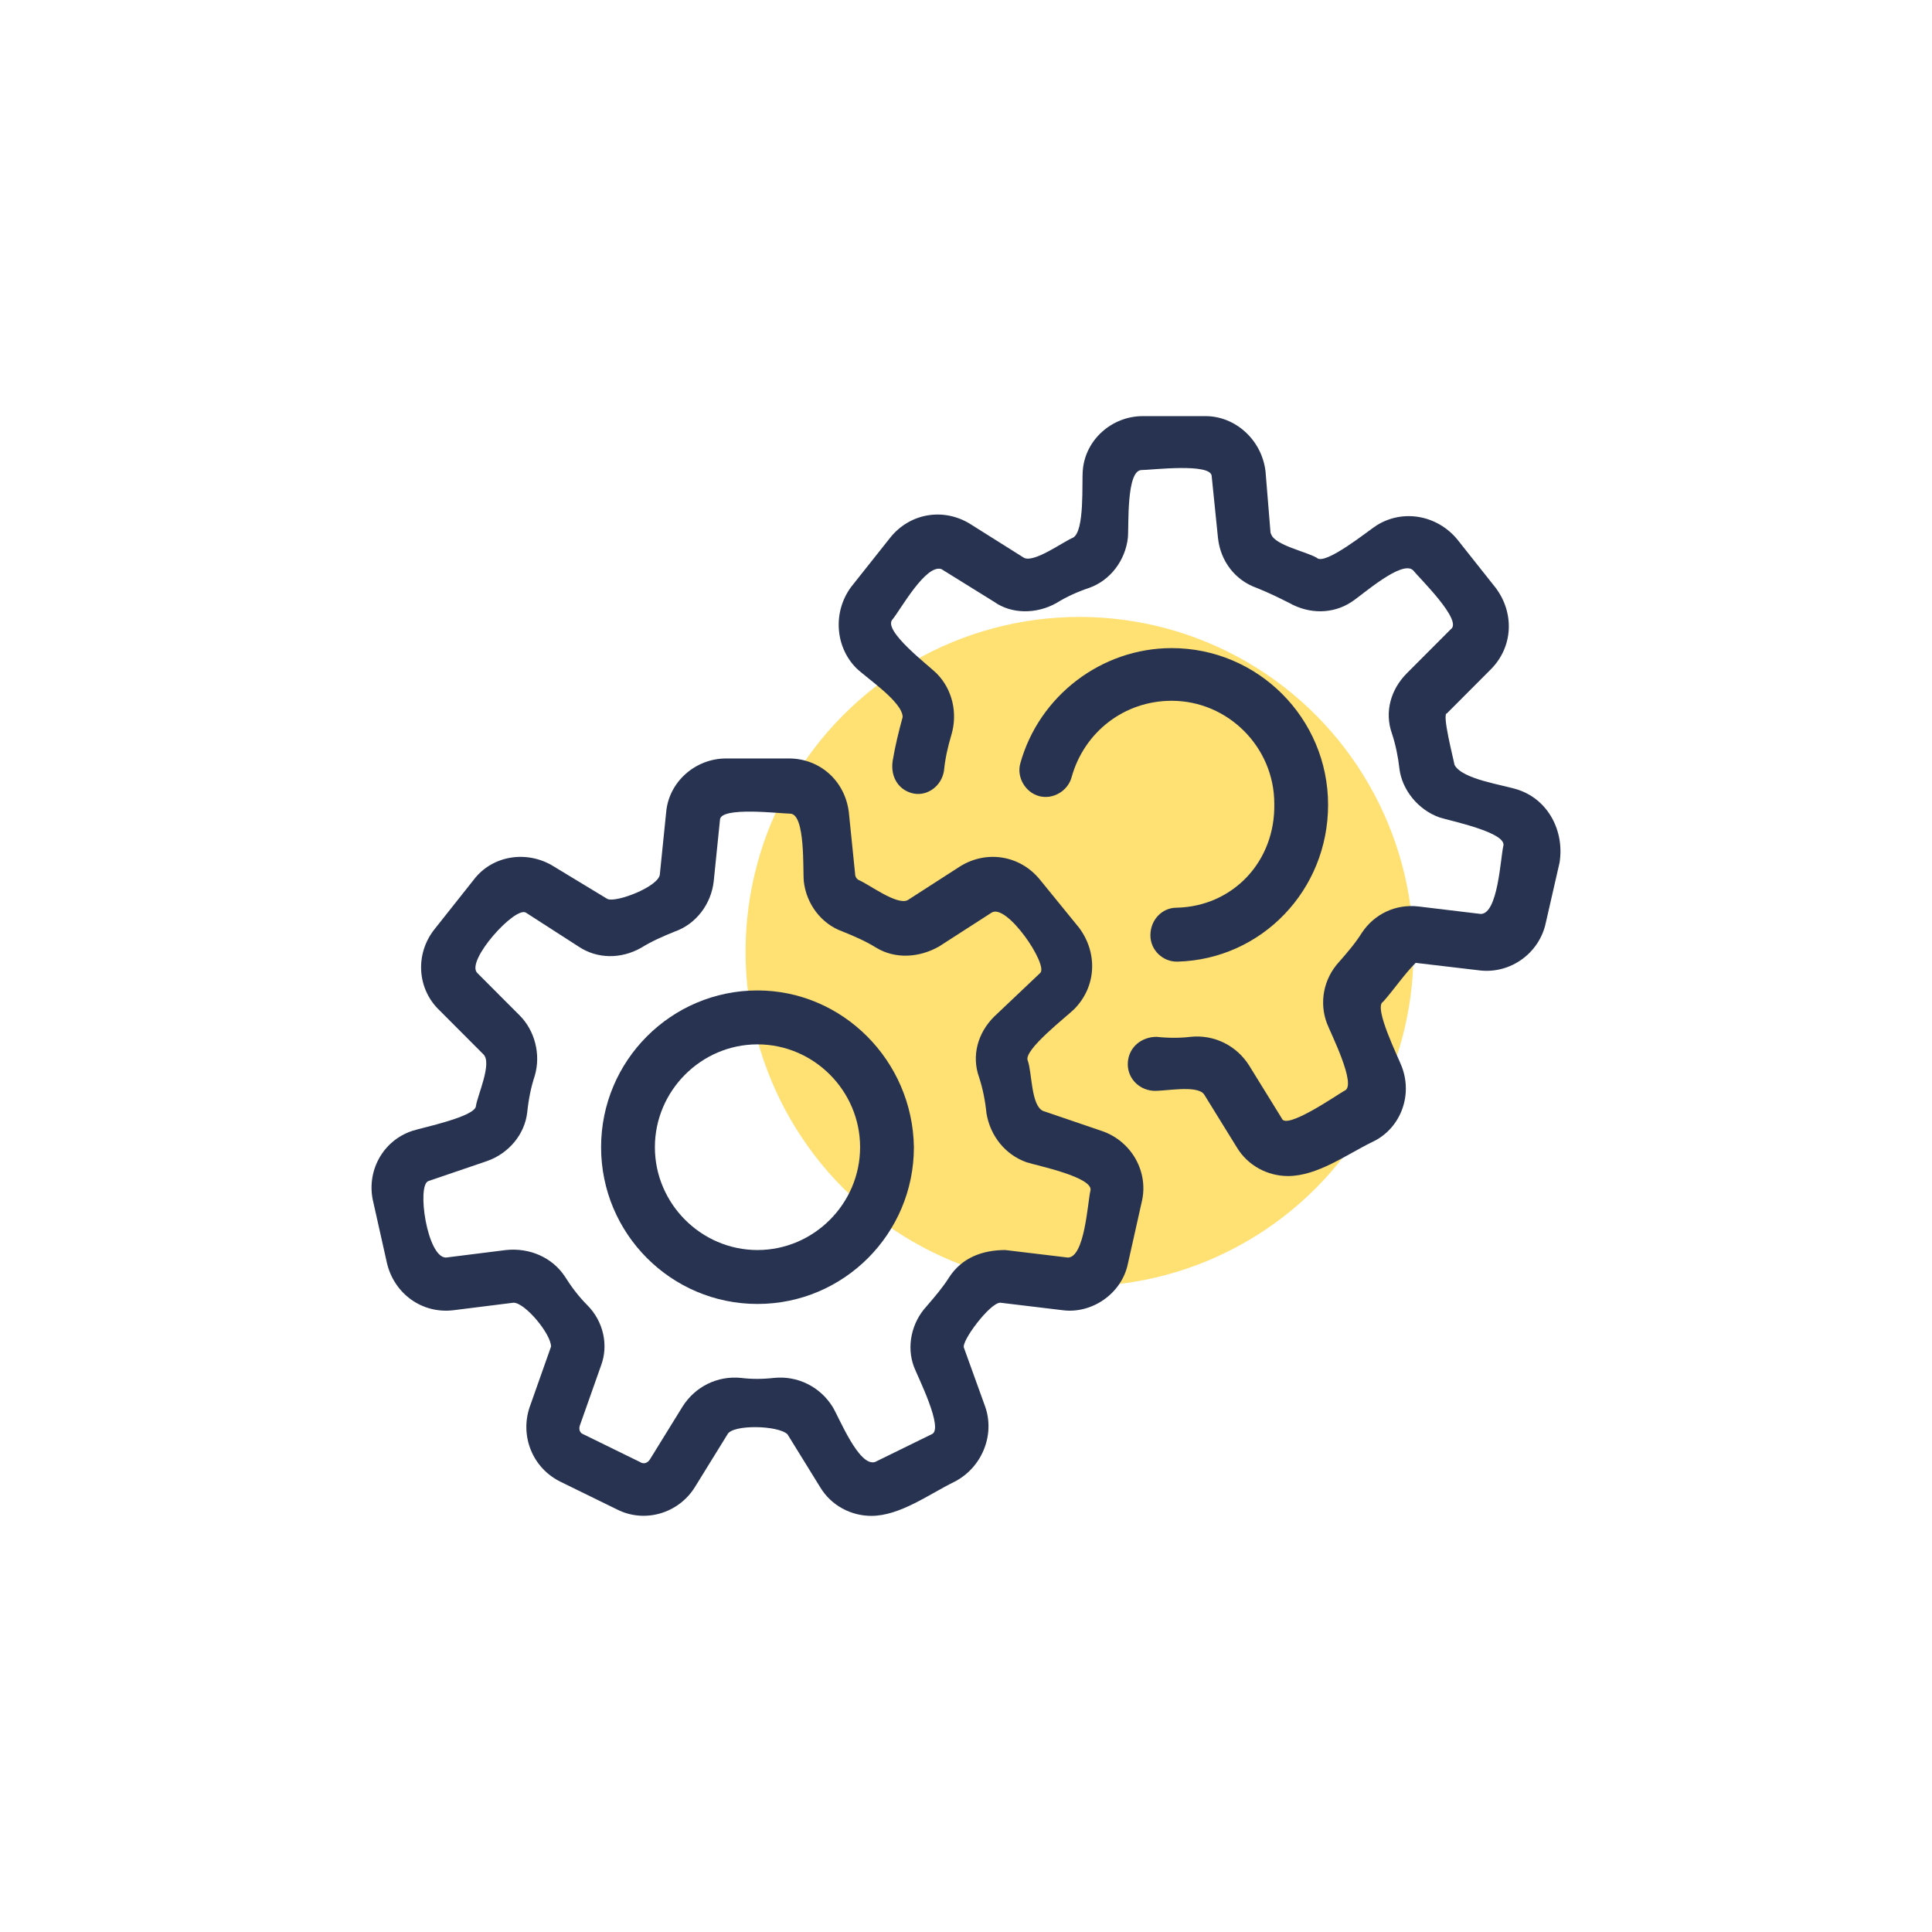
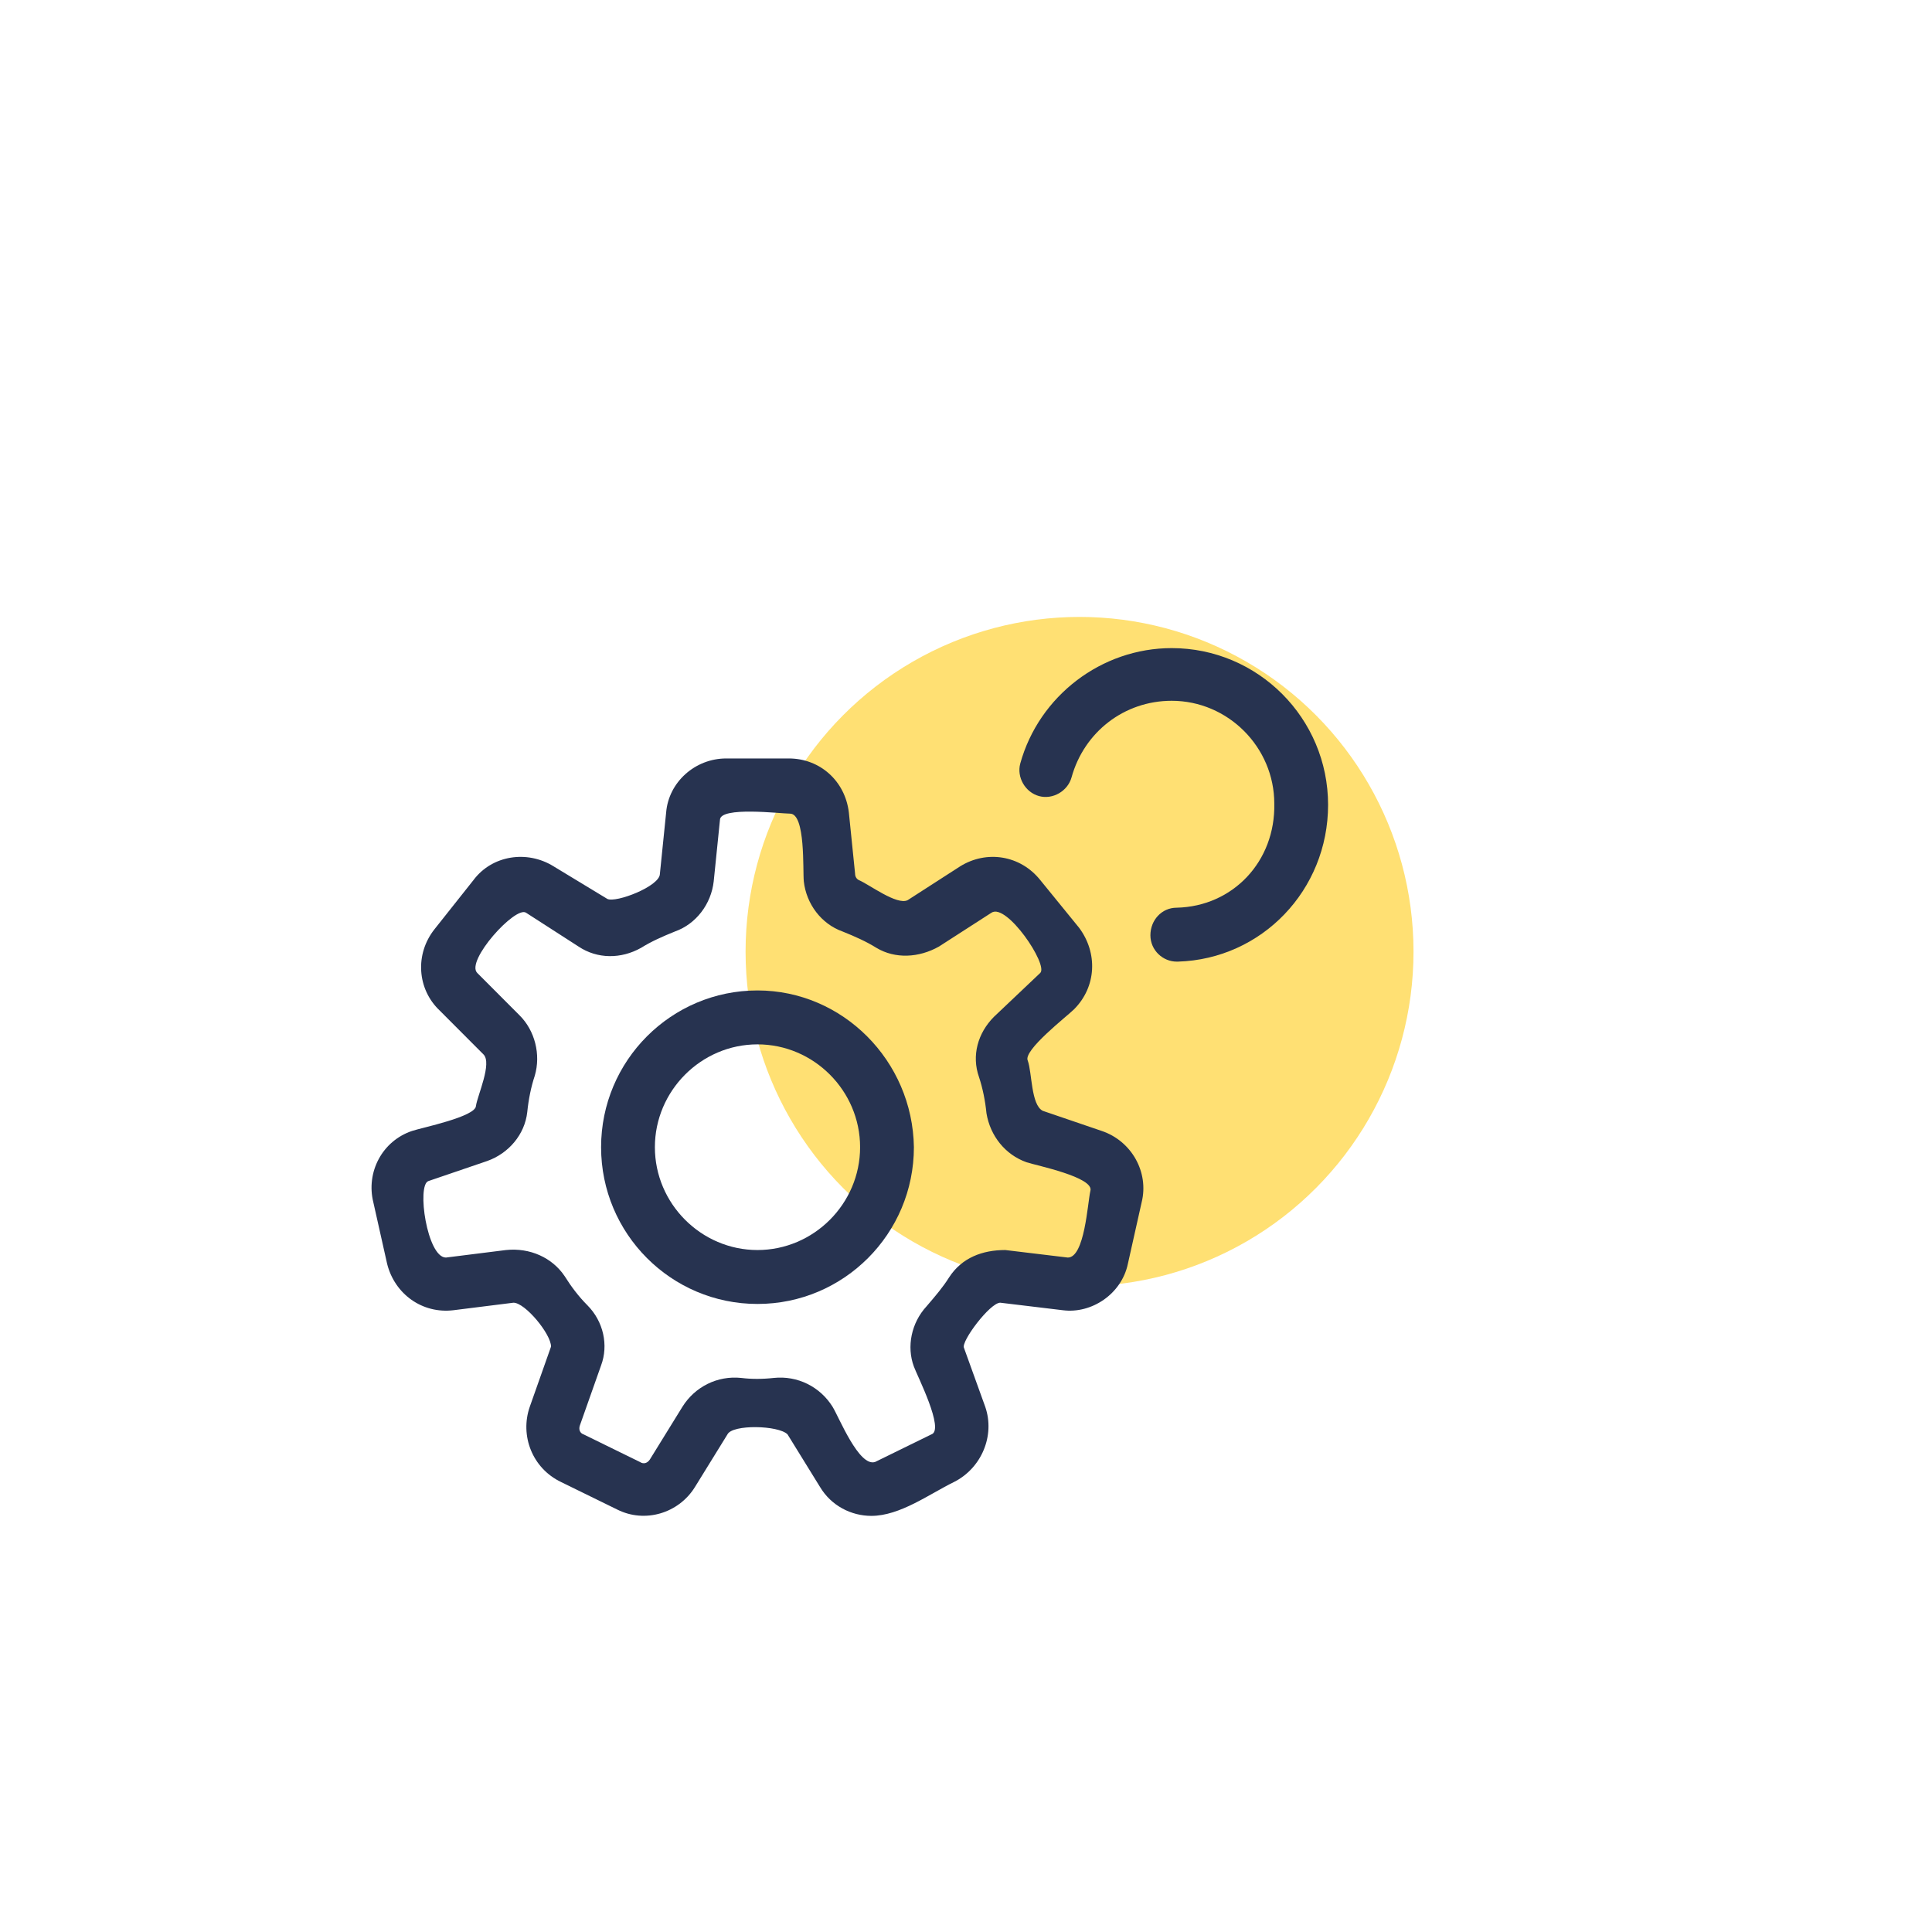
<svg xmlns="http://www.w3.org/2000/svg" width="130" height="130" viewBox="0 0 130 130" fill="" data-library="gosweb_icons_1" data-icon="settings" data-color="">
  <ellipse cx="72.64" cy="64.033" rx="22.472" ry="22.521" fill="#FFE073" />
-   <path d="M102.161 53.145C101.179 52.81 98.362 52.449 97.867 51.457C97.811 51.094 97.001 47.998 97.362 47.998L100.309 45.044C101.824 43.526 101.909 41.248 100.646 39.56L98.036 36.269C96.689 34.666 94.415 34.244 92.647 35.341C92.104 35.678 89.154 38.085 88.606 37.535C87.912 37.118 85.824 36.702 85.539 35.962C85.525 35.924 85.51 35.886 85.491 35.847L85.154 31.713C84.901 29.603 83.133 28 81.112 28H76.903C74.798 28 73.03 29.603 72.861 31.628C72.779 32.435 73.008 35.773 72.188 36.185C71.513 36.467 69.597 37.882 68.904 37.535L65.284 35.257C63.516 34.16 61.242 34.497 59.895 36.185L57.285 39.475C56.022 41.163 56.191 43.526 57.622 44.96C58.304 45.625 60.737 47.23 60.737 48.251C60.484 49.179 60.232 50.192 60.064 51.204C59.895 52.386 60.569 53.229 61.495 53.398C62.421 53.567 63.347 52.892 63.516 51.879C63.6 51.035 63.768 50.276 64.021 49.432C64.442 47.998 64.105 46.395 63.01 45.298C62.512 44.798 59.338 42.396 60.064 41.669C60.612 40.996 62.292 37.942 63.347 38.294L66.883 40.488C68.062 41.332 69.746 41.332 71.093 40.572C71.767 40.151 72.525 39.813 73.282 39.56C74.714 39.054 75.724 37.704 75.892 36.185C75.968 35.443 75.765 31.628 76.818 31.628C77.445 31.628 81.533 31.126 81.533 32.05L81.954 36.185C82.123 37.788 83.133 39.054 84.564 39.56C85.406 39.897 86.08 40.235 86.753 40.572C88.1 41.332 89.7 41.332 90.963 40.488C91.629 40.065 94.347 37.635 95.089 38.379C95.49 38.884 98.467 41.775 97.615 42.344L94.668 45.298C93.573 46.395 93.152 47.913 93.657 49.348C93.91 50.107 94.079 50.951 94.163 51.71C94.331 53.145 95.426 54.495 96.857 55.001C97.478 55.213 101.461 56.01 101.151 56.942C100.965 57.771 100.791 61.498 99.635 61.498L95.426 60.992C93.91 60.823 92.479 61.498 91.637 62.764C91.216 63.439 90.711 64.03 90.121 64.705C89.027 65.886 88.774 67.489 89.279 68.839C89.497 69.443 91.358 73.095 90.458 73.396C89.984 73.661 86.519 76.065 86.248 75.252L84.059 71.708C83.217 70.358 81.702 69.599 80.102 69.767C79.428 69.852 78.587 69.852 77.829 69.767C76.818 69.767 75.977 70.442 75.892 71.455C75.808 72.468 76.566 73.311 77.576 73.396C78.295 73.456 80.571 72.961 81.028 73.649L83.217 77.193C83.975 78.459 85.322 79.133 86.669 79.133C88.641 79.133 90.61 77.688 92.31 76.855C94.163 76.011 95.089 73.818 94.331 71.793C94.116 71.197 92.385 67.747 93.068 67.405C93.827 66.549 94.465 65.583 95.257 64.789L99.551 65.295C101.656 65.549 103.593 64.114 104.014 62.089L104.94 58.039C105.276 55.929 104.182 53.82 102.161 53.145Z" fill="#273350" />
  <path fill-rule="evenodd" clip-rule="evenodd" d="M40.446 77.192C40.446 71.37 45.16 66.645 50.97 66.645C56.695 66.645 61.41 71.37 61.494 77.192C61.494 83.015 56.779 87.74 50.97 87.74C45.16 87.74 40.446 83.015 40.446 77.192ZM44.066 77.192C44.066 80.99 47.181 84.112 50.97 84.112C54.759 84.112 57.874 80.99 57.874 77.192C57.874 73.395 54.759 70.273 50.97 70.273C47.181 70.273 44.066 73.395 44.066 77.192Z" fill="#273350" />
  <path fill-rule="evenodd" clip-rule="evenodd" d="M76.818 80.905L75.892 85.04C75.471 87.065 73.451 88.415 71.514 88.162L67.304 87.656C66.615 87.656 64.652 90.271 64.863 90.693L66.294 94.659C66.968 96.6 66.041 98.794 64.189 99.722C62.53 100.535 60.557 102 58.632 102C57.285 102 55.938 101.325 55.18 100.059L52.991 96.515C52.377 95.9 49.29 95.834 48.95 96.515L46.761 100.059C45.666 101.831 43.393 102.506 41.541 101.578L37.752 99.722C35.815 98.794 34.973 96.6 35.647 94.659L37.078 90.609C37.078 89.762 35.336 87.656 34.552 87.656L30.511 88.162C28.406 88.415 26.554 87.065 26.049 85.04L25.122 80.905C24.617 78.88 25.712 76.771 27.733 76.096C28.352 75.885 32.026 75.139 32.026 74.408C32.138 73.682 33.124 71.542 32.532 70.949L29.585 67.995C28.069 66.561 27.901 64.198 29.248 62.511L31.858 59.22C33.121 57.532 35.478 57.195 37.247 58.292L40.867 60.486C41.437 60.771 44.403 59.635 44.403 58.798L44.824 54.663C44.992 52.638 46.761 51.035 48.865 51.035H53.075C55.18 51.035 56.864 52.554 57.117 54.663L57.538 58.798C57.538 58.967 57.622 59.136 57.79 59.22C58.479 59.507 60.349 60.933 61.074 60.57L64.61 58.292C66.378 57.195 68.651 57.532 69.999 59.22L72.609 62.426C73.872 64.114 73.787 66.392 72.272 67.911C71.802 68.382 68.814 70.683 69.157 71.371C69.449 72.177 69.368 74.345 70.167 74.746L74.124 76.096C76.145 76.771 77.324 78.88 76.818 80.905ZM71.851 84.618C72.986 84.618 73.182 80.951 73.366 80.146C73.676 79.214 69.693 78.417 69.072 78.205C67.641 77.699 66.631 76.433 66.378 74.914C66.294 74.071 66.126 73.227 65.873 72.467C65.368 71.033 65.789 69.514 66.883 68.417L69.999 65.464C70.548 64.913 67.728 60.737 66.715 61.414L63.179 63.692C61.832 64.451 60.232 64.536 58.969 63.776C58.295 63.355 57.538 63.017 56.696 62.679C55.264 62.173 54.254 60.823 54.086 59.304C54.01 58.562 54.213 54.748 53.16 54.748C52.533 54.748 48.445 54.246 48.445 55.17L48.024 59.304C47.855 60.823 46.845 62.173 45.413 62.679C44.572 63.017 43.814 63.355 43.14 63.776C41.793 64.536 40.193 64.536 38.931 63.692L35.394 61.414C34.681 60.937 31.312 64.664 32.111 65.464L34.973 68.333C35.984 69.345 36.405 70.949 35.984 72.383C35.731 73.142 35.563 73.986 35.478 74.83C35.31 76.349 34.215 77.615 32.784 78.121L28.827 79.471C28.026 79.738 28.737 84.618 30.006 84.618L34.047 84.112C35.647 83.943 37.162 84.618 38.004 85.884C38.425 86.559 38.931 87.234 39.52 87.824C40.614 88.921 40.951 90.525 40.446 91.874L39.015 95.925C38.931 96.178 39.015 96.431 39.267 96.515L43.056 98.372C43.309 98.54 43.561 98.456 43.73 98.203L45.919 94.659C46.761 93.309 48.276 92.55 49.876 92.718C50.549 92.803 51.307 92.803 52.065 92.718C53.665 92.55 55.18 93.309 56.022 94.659C56.462 95.372 57.8 98.734 58.885 98.372L62.674 96.515C63.574 96.215 61.713 92.563 61.495 91.959C60.99 90.609 61.327 89.006 62.337 87.909L62.438 87.791C62.919 87.229 63.459 86.598 63.852 85.968C64.715 84.623 66.112 84.112 67.641 84.112L71.851 84.618Z" fill="#273350" />
  <path d="M77.408 62.933C77.408 61.92 78.166 61.077 79.176 61.077C82.965 60.992 85.828 57.955 85.744 54.073C85.744 50.276 82.628 47.154 78.84 47.154C75.64 47.154 72.946 49.264 72.104 52.301C71.851 53.229 70.841 53.82 69.915 53.567C68.989 53.314 68.399 52.301 68.652 51.373C69.915 46.817 74.125 43.61 78.84 43.61C84.649 43.61 89.364 48.335 89.364 54.157C89.364 59.895 84.902 64.536 79.26 64.705H79.176C78.25 64.705 77.408 63.946 77.408 62.933Z" fill="#273350" />
</svg>